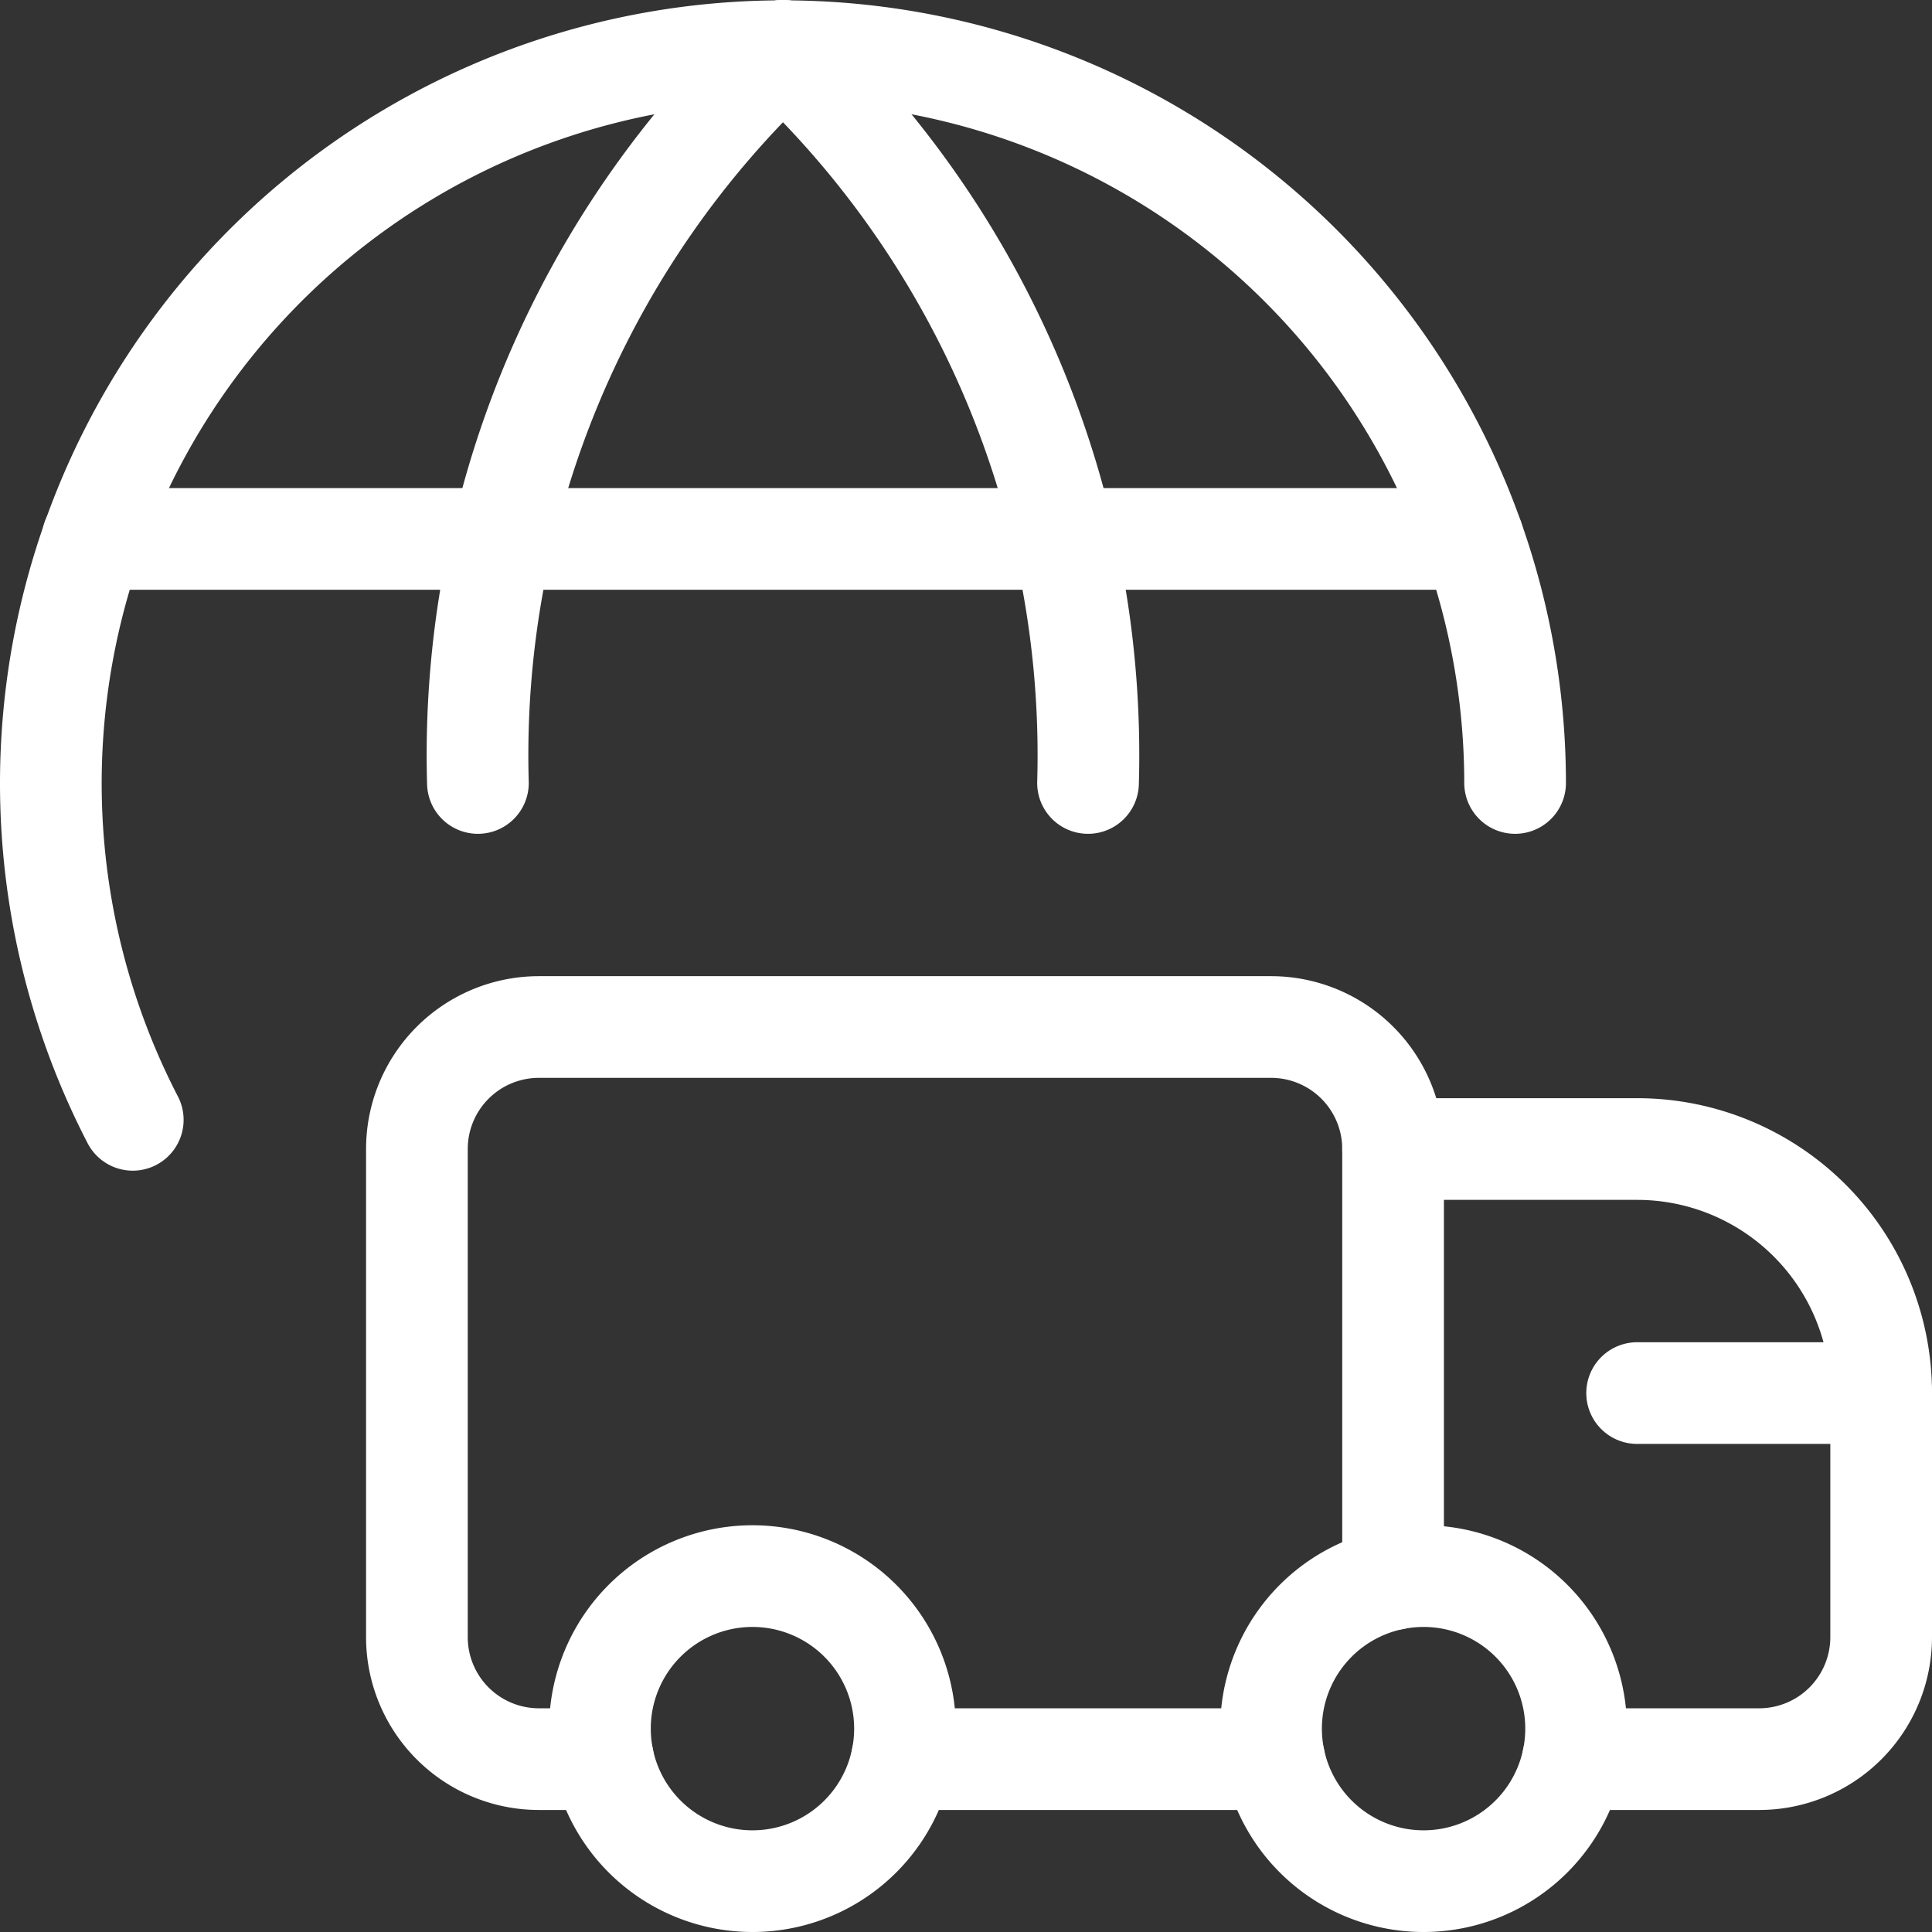
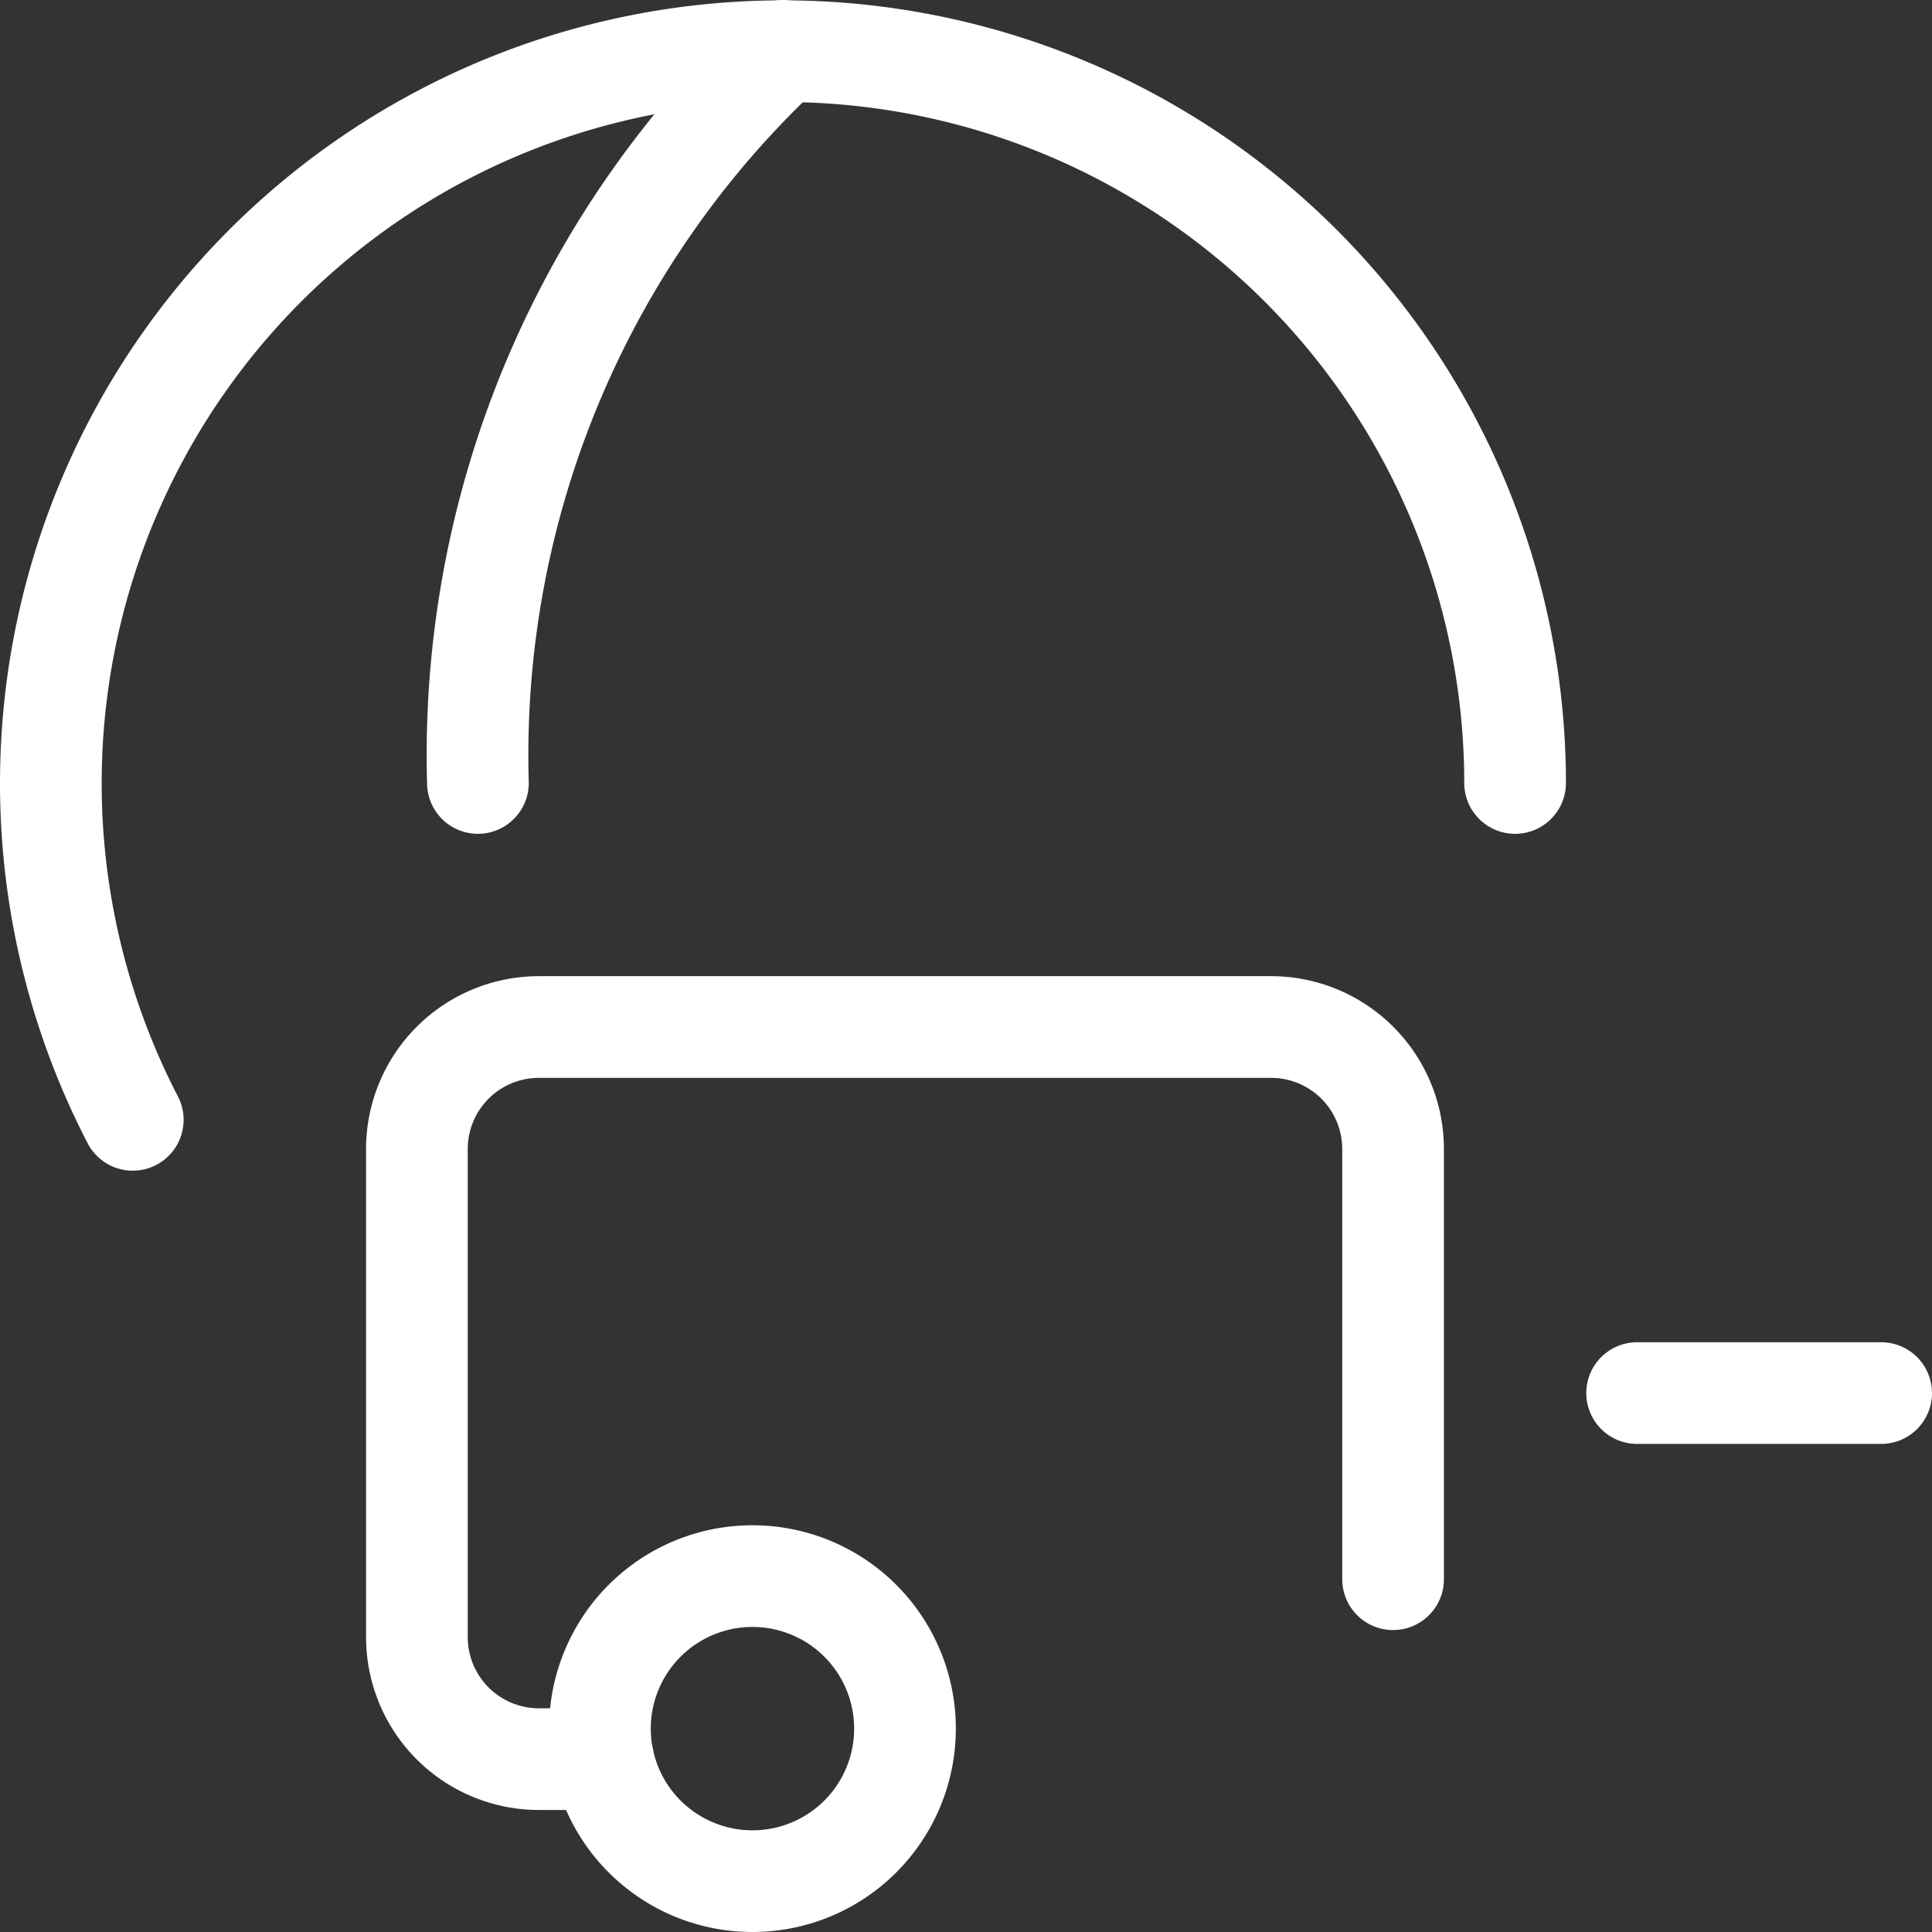
<svg xmlns="http://www.w3.org/2000/svg" viewBox="0.125 0.125 23.75 23.75" stroke-width="1.25">
  <rect x="0.125" y="0.125" width="23.75" height="23.75" fill="#333333" stroke="none" />
  <path d="M7.538 21.75H6.75a1.5 1.5 0 0 1-1.5-1.5v-6a1.5 1.5 0 0 1 1.5-1.5h9a1.5 1.5 0 0 1 1.5 1.5v5.288" fill="none" stroke="#ffffff" stroke-linecap="round" stroke-linejoin="round" />
-   <path d="M17.25 14.25h3a3 3 0 0 1 3 3v3a1.5 1.5 0 0 1-1.5 1.5h-2.288" fill="none" stroke="#ffffff" stroke-linecap="round" stroke-linejoin="round" />
-   <path d="M15.75 21.375a1.875 1.875 0 1 0 3.75 0 1.875 1.875 0 1 0-3.75 0Z" fill="none" stroke="#ffffff" stroke-linecap="round" stroke-linejoin="round" />
  <path d="M7.5 21.375a1.875 1.875 0 1 0 3.75 0 1.875 1.875 0 1 0-3.75 0Z" fill="none" stroke="#ffffff" stroke-linecap="round" stroke-linejoin="round" />
-   <path d="M15.788 21.75h-4.576" fill="none" stroke="#ffffff" stroke-linecap="round" stroke-linejoin="round" />
  <path d="M23.25 17.25h-3" fill="none" stroke="#ffffff" stroke-linecap="round" stroke-linejoin="round" />
  <path d="M1.757 13.891A9 9 0 1 1 18.75 9.75" fill="none" stroke="#ffffff" stroke-linecap="round" stroke-linejoin="round" />
  <path d="M9.75.75a11.855 11.855 0 0 0-3.75 9" fill="none" stroke="#ffffff" stroke-linecap="round" stroke-linejoin="round" />
-   <path d="M9.75.75a11.855 11.855 0 0 1 3.75 9" fill="none" stroke="#ffffff" stroke-linecap="round" stroke-linejoin="round" />
-   <path d="M1.263 6.75h16.971" fill="none" stroke="#ffffff" stroke-linecap="round" stroke-linejoin="round" />
</svg>